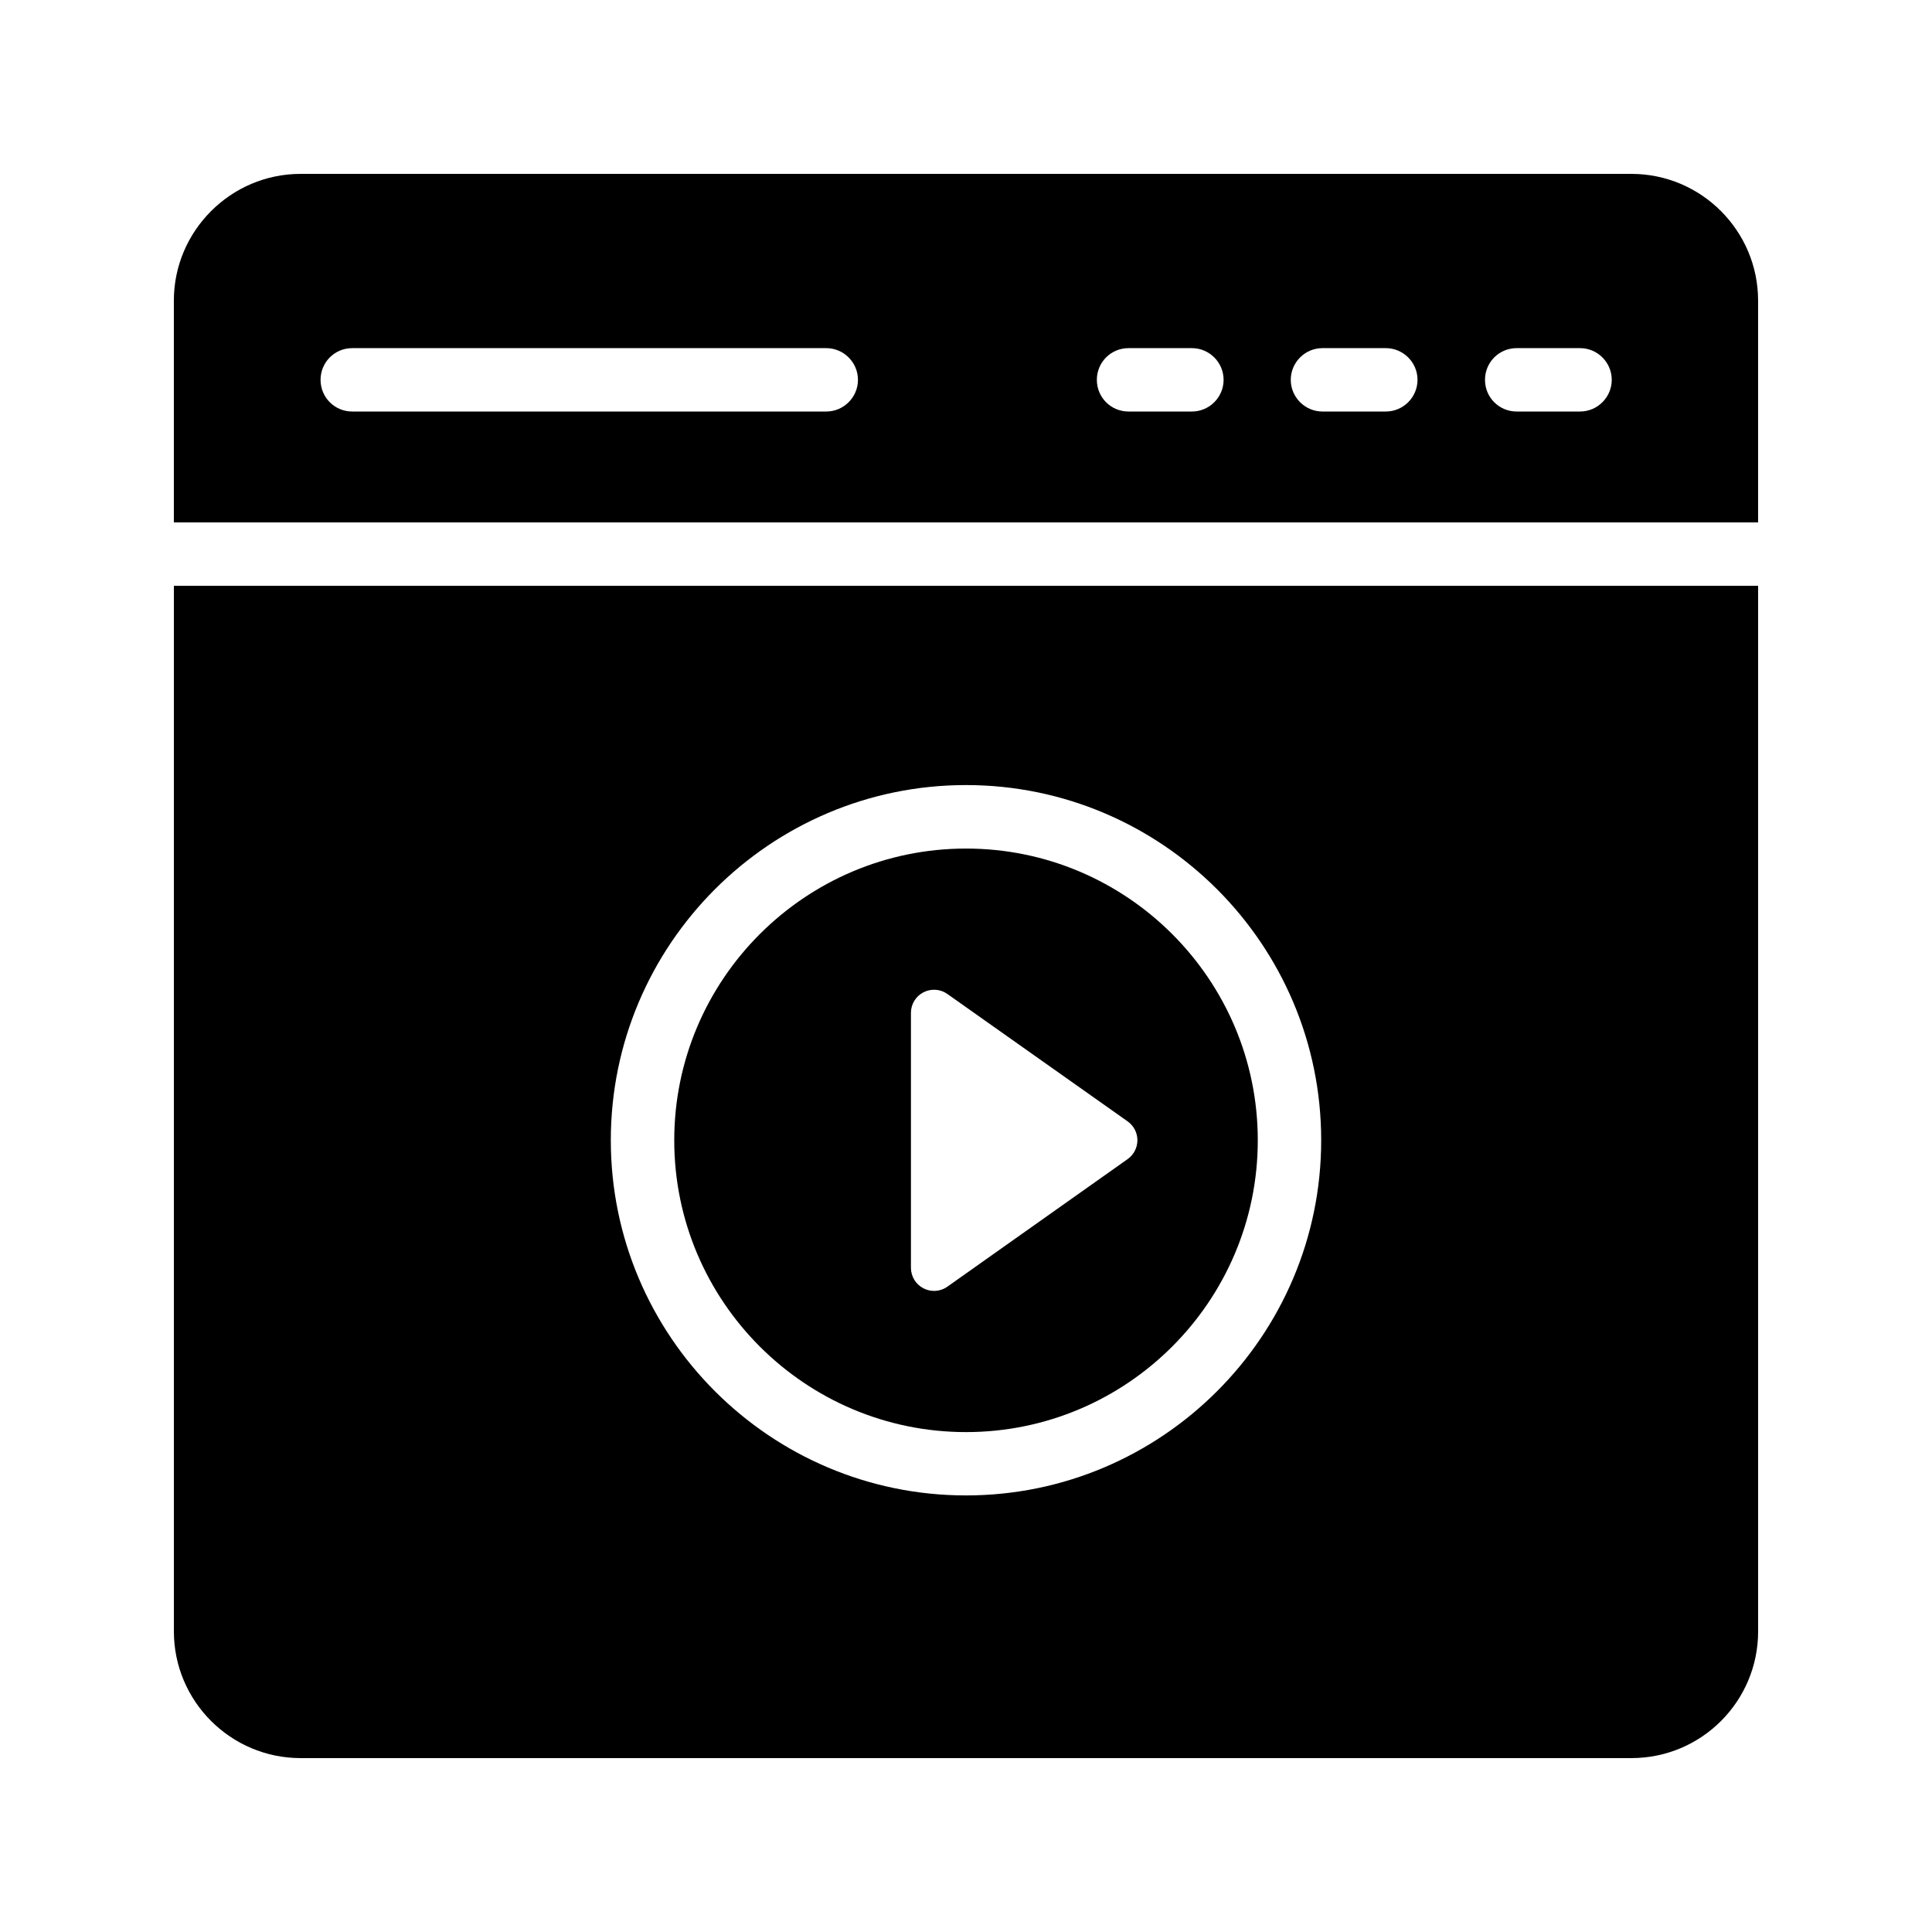
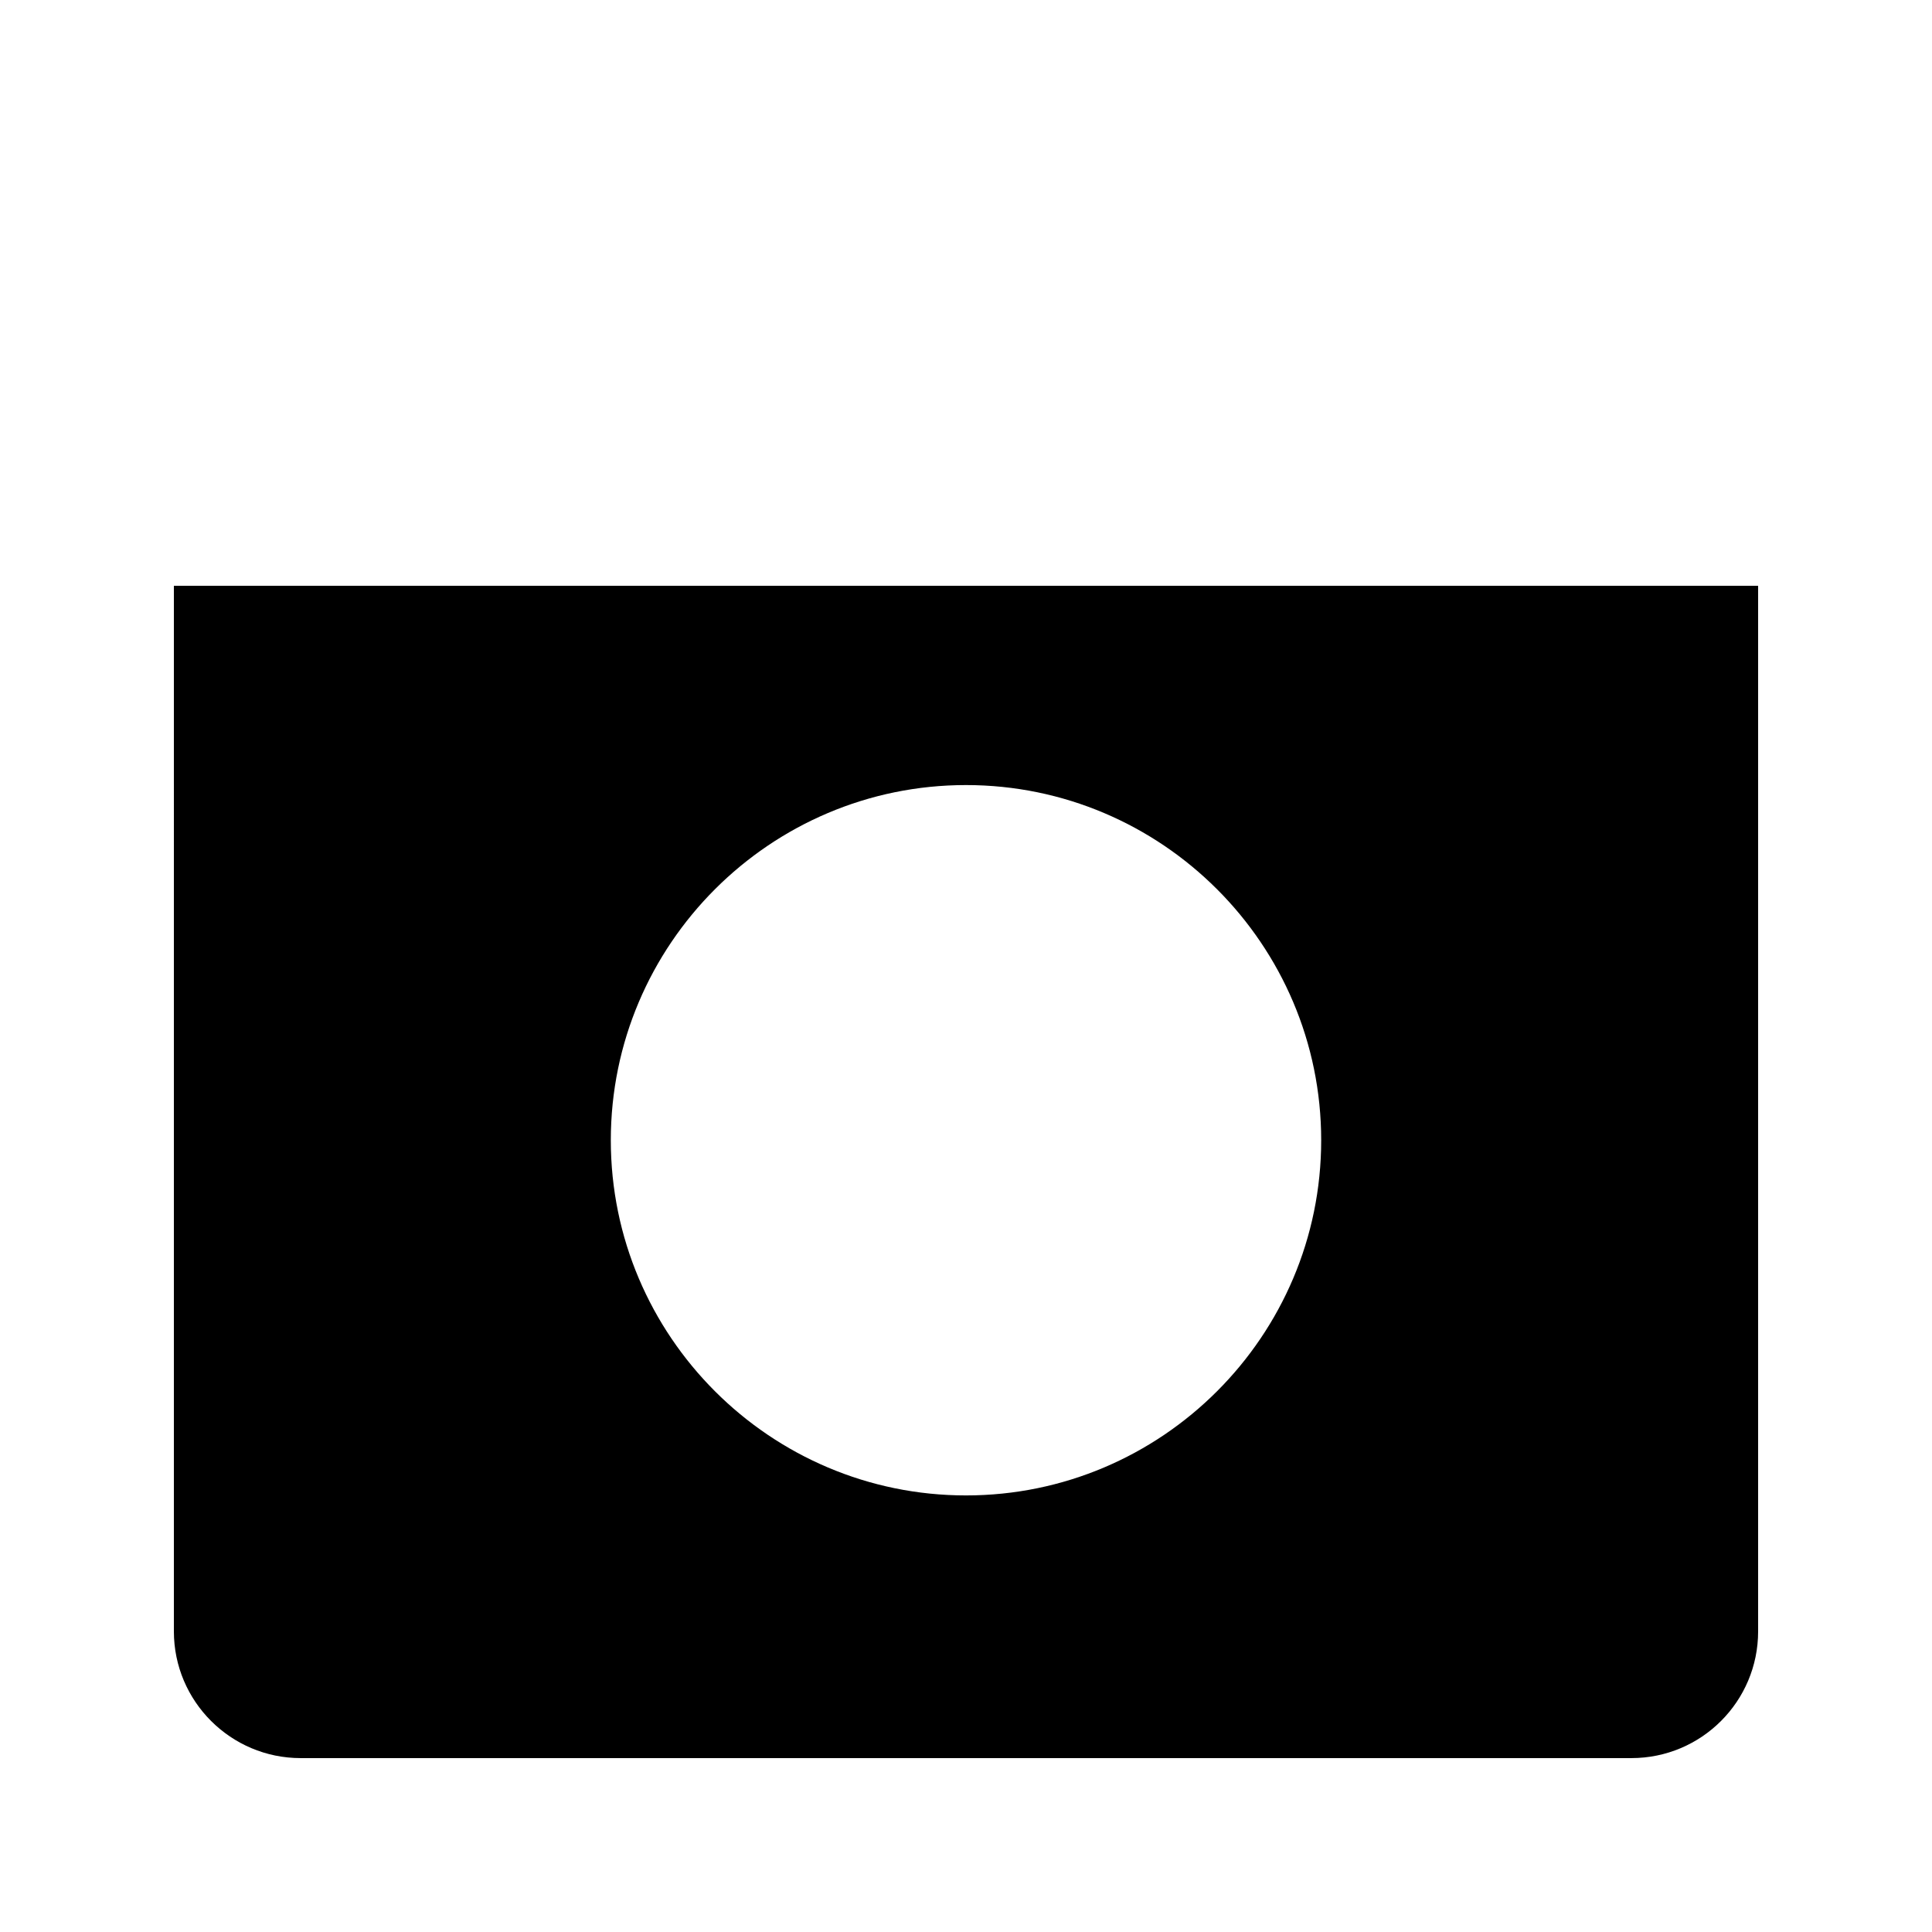
<svg xmlns="http://www.w3.org/2000/svg" fill="#000000" width="800px" height="800px" version="1.1" viewBox="144 144 512 512">
  <g>
-     <path d="m400.01 523.52c42.633 0 77.316-34.688 77.316-77.328 0-42.633-34.688-77.316-77.316-77.316-42.641 0-77.328 34.688-77.328 77.316 0 42.645 34.688 77.328 77.328 77.328zm-14.602-111.11c0-2.289 1.273-4.383 3.305-5.434 2.031-1.051 4.477-0.887 6.348 0.438l47.773 33.762c1.621 1.148 2.59 3.008 2.59 4.996 0 1.984-0.961 3.848-2.582 4.996l-47.773 33.809c-1.059 0.746-2.297 1.125-3.539 1.125-0.961 0-1.926-0.227-2.816-0.688-2.031-1.047-3.305-3.144-3.305-5.434z" />
-     <path d="m576.33 190.08h-352.67c-18.473 0-33.586 15.113-33.586 33.586v58.777h419.84v-58.777c0-18.473-15.027-33.586-33.586-33.586zm-213.36 62.977h-125.62c-4.703 0-8.398-3.777-8.398-8.398 0-4.617 3.695-8.398 8.398-8.398h125.62c4.617 0 8.398 3.777 8.398 8.398s-3.781 8.398-8.398 8.398zm96.898 0h-16.793c-4.703 0-8.398-3.777-8.398-8.398 0-4.617 3.695-8.398 8.398-8.398h16.793c4.617 0 8.398 3.777 8.398 8.398s-3.781 8.398-8.398 8.398zm51.391 0h-16.793c-4.617 0-8.398-3.777-8.398-8.398 0-4.617 3.777-8.398 8.398-8.398h16.793c4.617 0 8.398 3.777 8.398 8.398-0.004 4.621-3.781 8.398-8.398 8.398zm51.473 0h-16.793c-4.703 0-8.398-3.777-8.398-8.398 0-4.617 3.695-8.398 8.398-8.398h16.793c4.617 0 8.398 3.777 8.398 8.398-0.004 4.621-3.781 8.398-8.398 8.398z" />
    <path d="m190.08 576.33c0 18.559 15.113 33.586 33.586 33.586h352.67c18.559 0 33.586-15.031 33.586-33.586v-277.09h-419.84zm209.92-224.28c51.891 0 94.129 42.234 94.129 94.129 0 51.891-42.238 94.125-94.129 94.125-51.895 0-94.129-42.234-94.129-94.129 0-51.891 42.234-94.125 94.129-94.125z" />
  </g>
</svg>